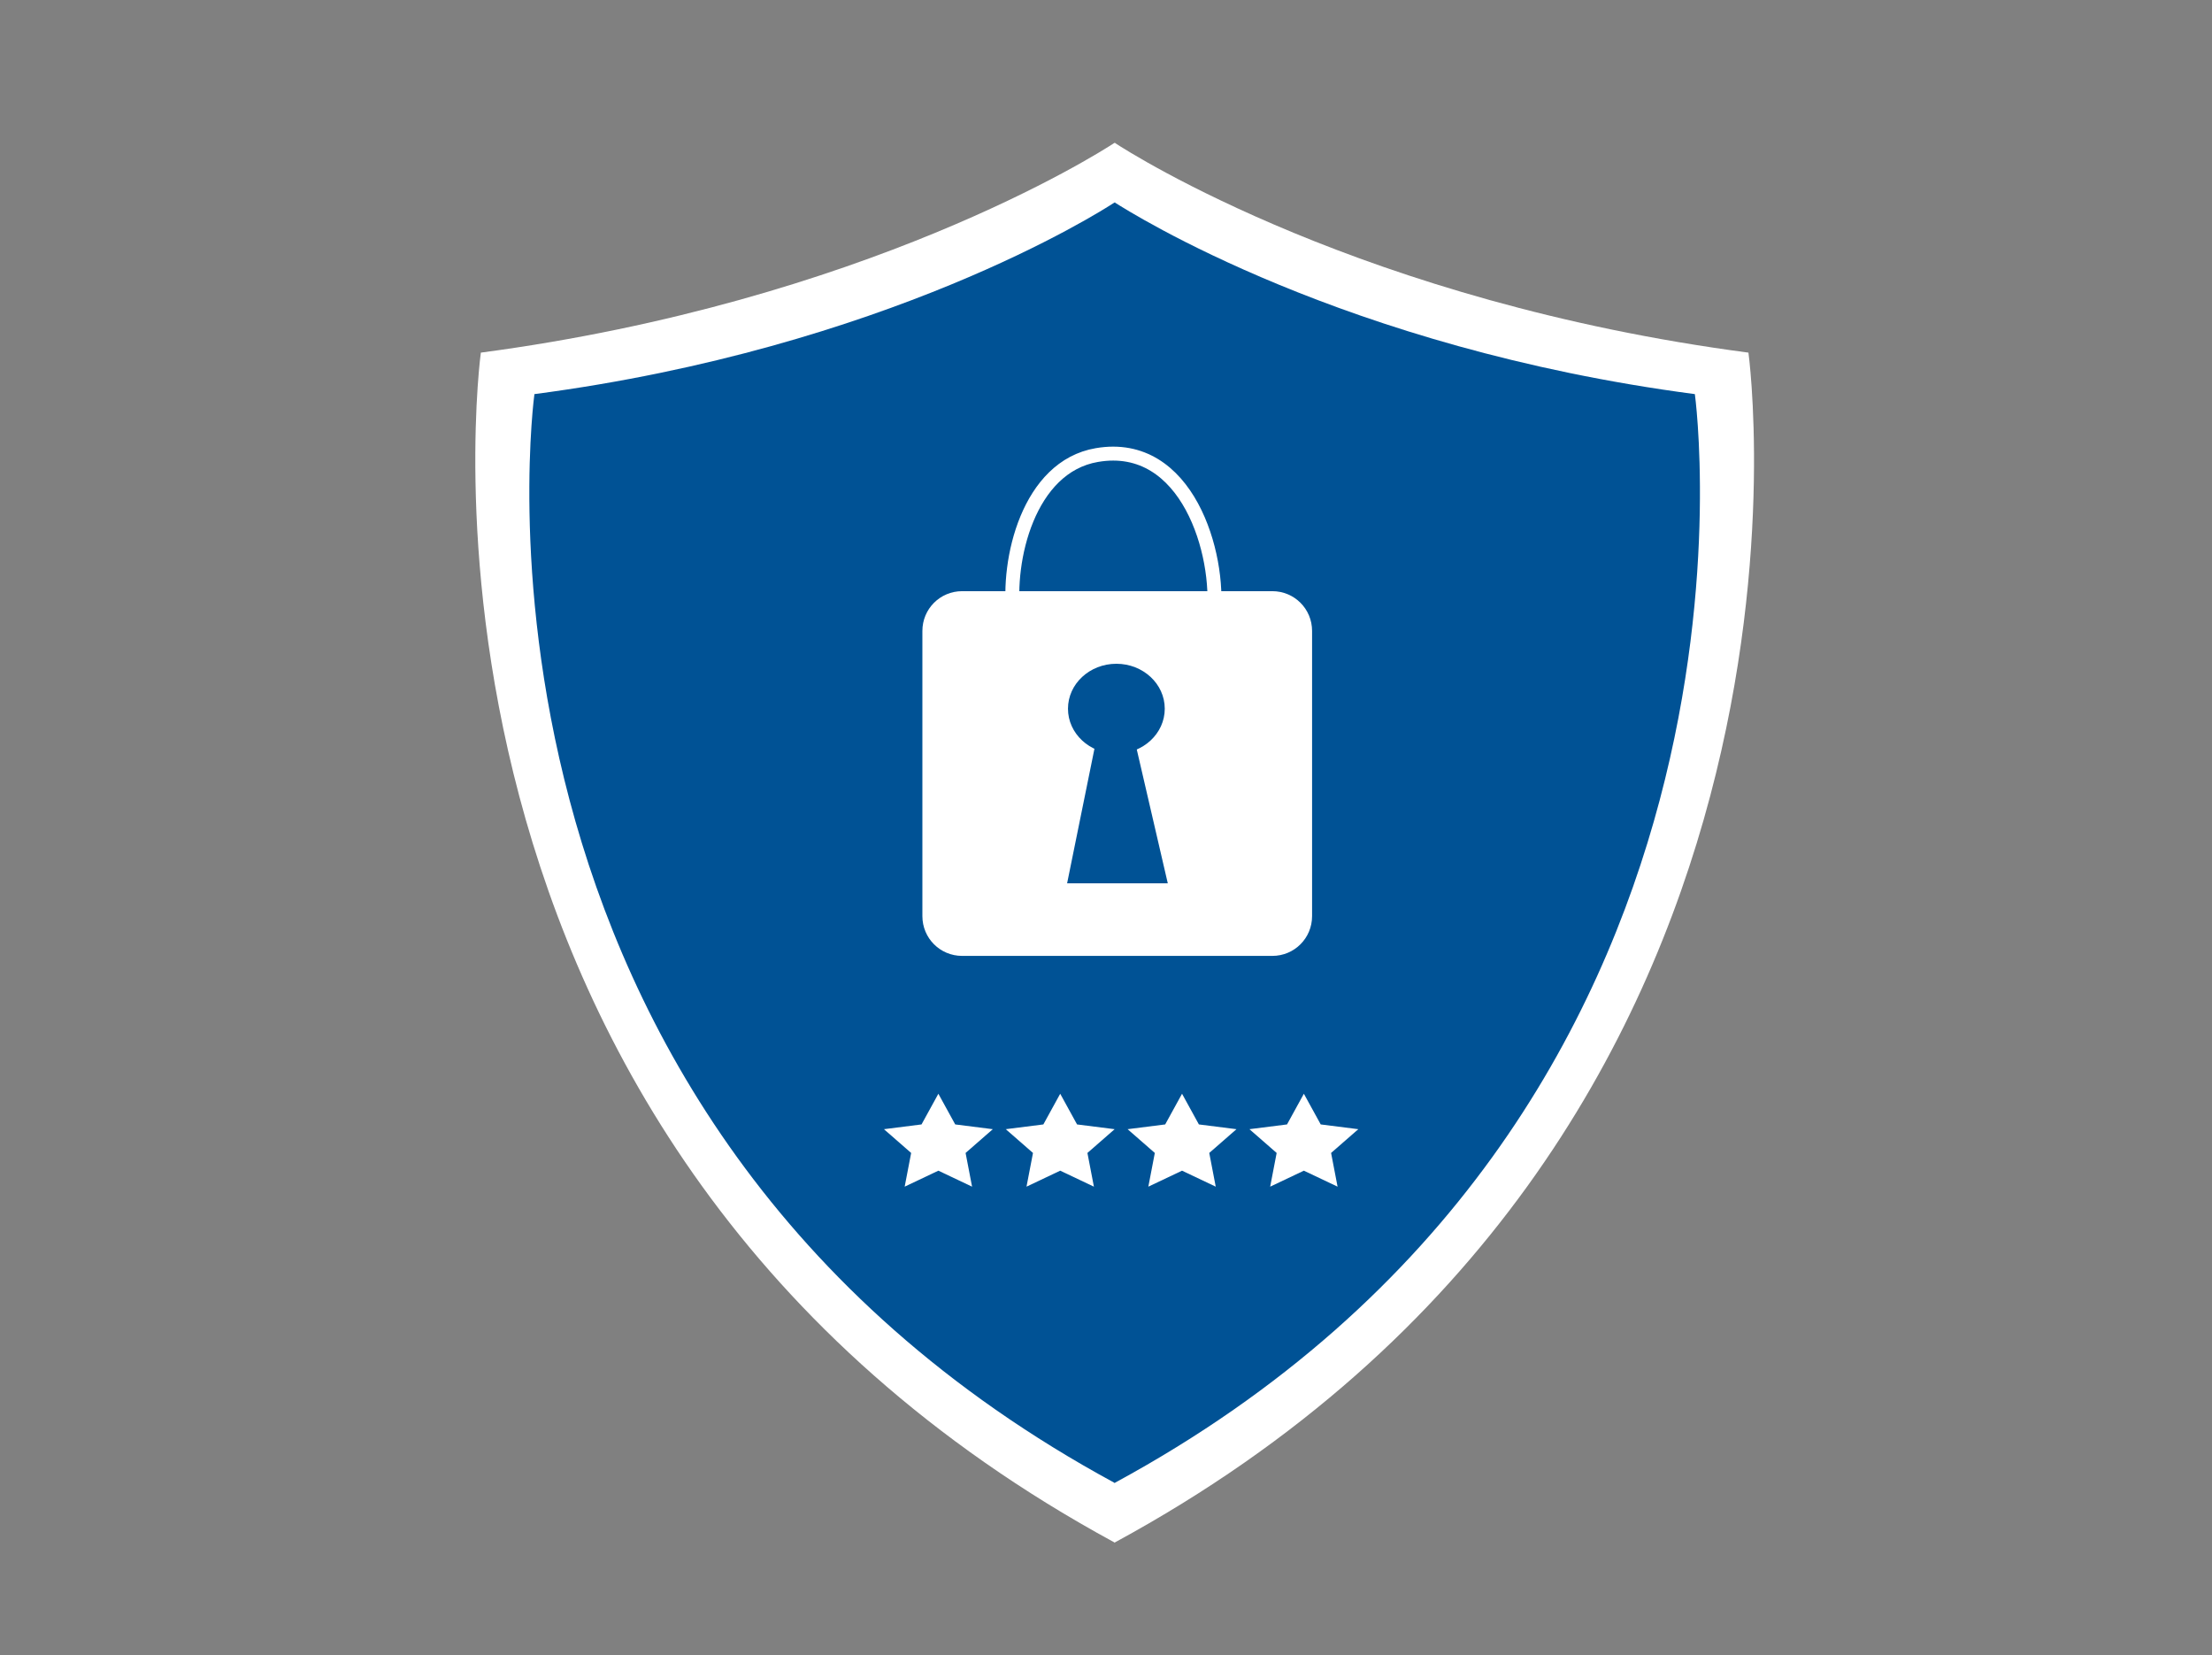
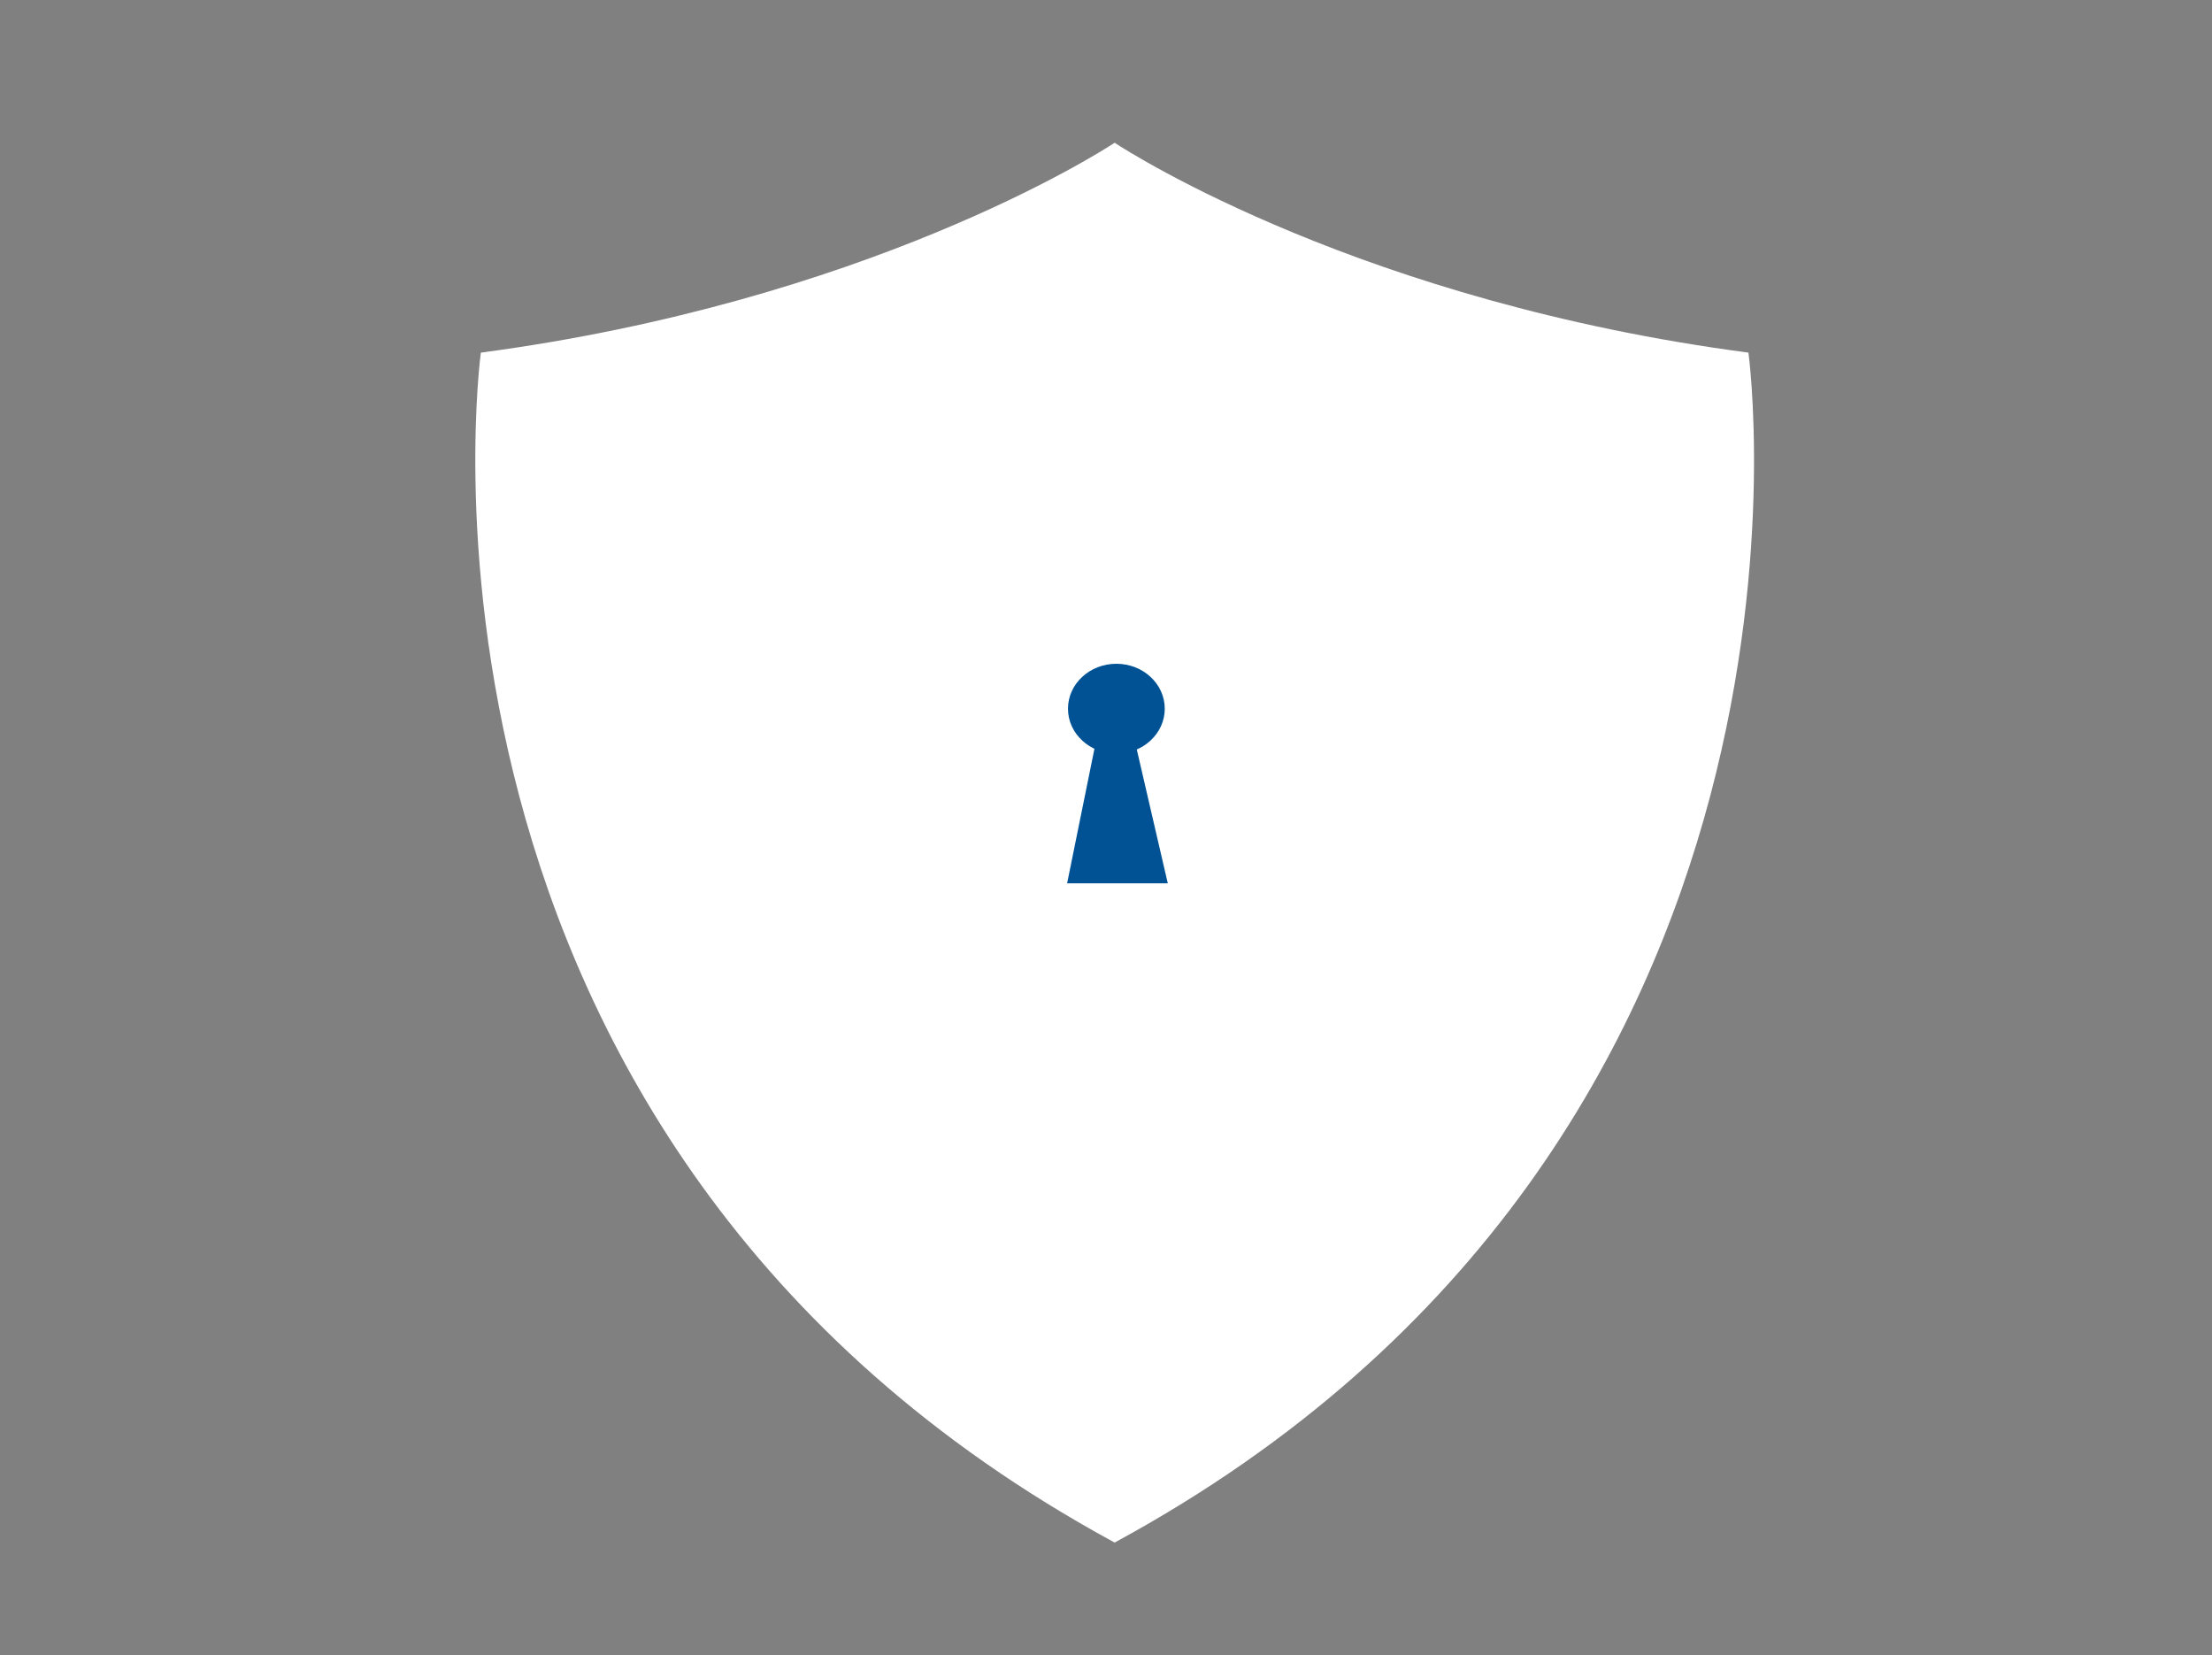
<svg xmlns="http://www.w3.org/2000/svg" version="1.1" id="Layer_1" x="0px" y="0px" viewBox="0 0 512 383" style="enable-background:new 0 0 512 383;" xml:space="preserve">
  <rect x="0" y="0" width="512" height="383" fill="#808080" stroke="none" />
  <style type="text/css">
	.st0{fill:#FFFFFF;}
	.st1{fill:#005295;}
	.st2{fill:none;stroke:#FFFFFF;stroke-width:3.226;stroke-miterlimit:10;}
</style>
  <g>
    <g>
      <path class="st0" d="M404.7,81.6c-88.9-11.7-142.8-46-146.6-48.5V33c0,0,0,0-0.1,0.1c-0.1,0-0.1-0.1-0.1-0.1v0.1    c-3.8,2.5-57.7,36.7-146.6,48.5c0,0-25.1,182.1,146.6,275.3v0.1c0,0,0.1,0,0.1-0.1c0,0,0.1,0,0.1,0.1v-0.1    C429.9,263.7,404.7,81.6,404.7,81.6z" />
      <g>
-         <path class="st1" d="M392.3,91.2c-81.4-10.7-130.7-42.1-134.2-44.3v-0.1c0,0,0,0-0.1,0.1c-0.1,0-0.1-0.1-0.1-0.1v0.1     c-3.5,2.3-52.8,33.6-134.2,44.3c0,0-23,166.7,134.2,251.9v0.1c0,0,0.1,0,0.1-0.1c0,0,0.1,0,0.1,0.1v-0.1     C415.3,257.9,392.3,91.2,392.3,91.2z" />
-       </g>
+         </g>
    </g>
-     <path class="st0" d="M294.5,221.2h-71.8c-5.1,0-9.2-4.1-9.2-9.2v-66c0-5.1,4.1-9.2,9.2-9.2h71.8c5.1,0,9.2,4.1,9.2,9.2v66   C303.7,217.1,299.6,221.2,294.5,221.2z" />
    <g>
      <g>
        <ellipse class="st1" cx="258.4" cy="164" rx="11.2" ry="10.4" />
      </g>
      <g>
        <polygon class="st1" points="253.4,172.9 247,204.4 270.3,204.4 263,172.9    " />
      </g>
    </g>
    <path class="st2" d="M234.6,142.3c-1.6-12.6,3.4-34.3,19.3-37c21-3.6,28.6,23.1,27,37" />
    <g>
      <polygon class="st0" points="217.2,253.1 221.1,260.2 229.8,261.3 223.5,266.8 225,274.6 217.2,270.9 209.4,274.6 210.9,266.8     204.6,261.3 213.3,260.2   " />
      <polygon class="st0" points="245.4,253.1 249.3,260.2 258,261.3 251.7,266.8 253.2,274.6 245.4,270.9 237.6,274.6 239.1,266.8     232.8,261.3 241.5,260.2   " />
      <polygon class="st0" points="273.6,253.1 277.5,260.2 286.2,261.3 279.9,266.8 281.4,274.6 273.6,270.9 265.8,274.6 267.3,266.8     261,261.3 269.7,260.2   " />
      <polygon class="st0" points="301.8,253.1 305.7,260.2 314.4,261.3 308.1,266.8 309.6,274.6 301.8,270.9 294,274.6 295.5,266.8     289.2,261.3 297.9,260.2   " />
    </g>
  </g>
</svg>